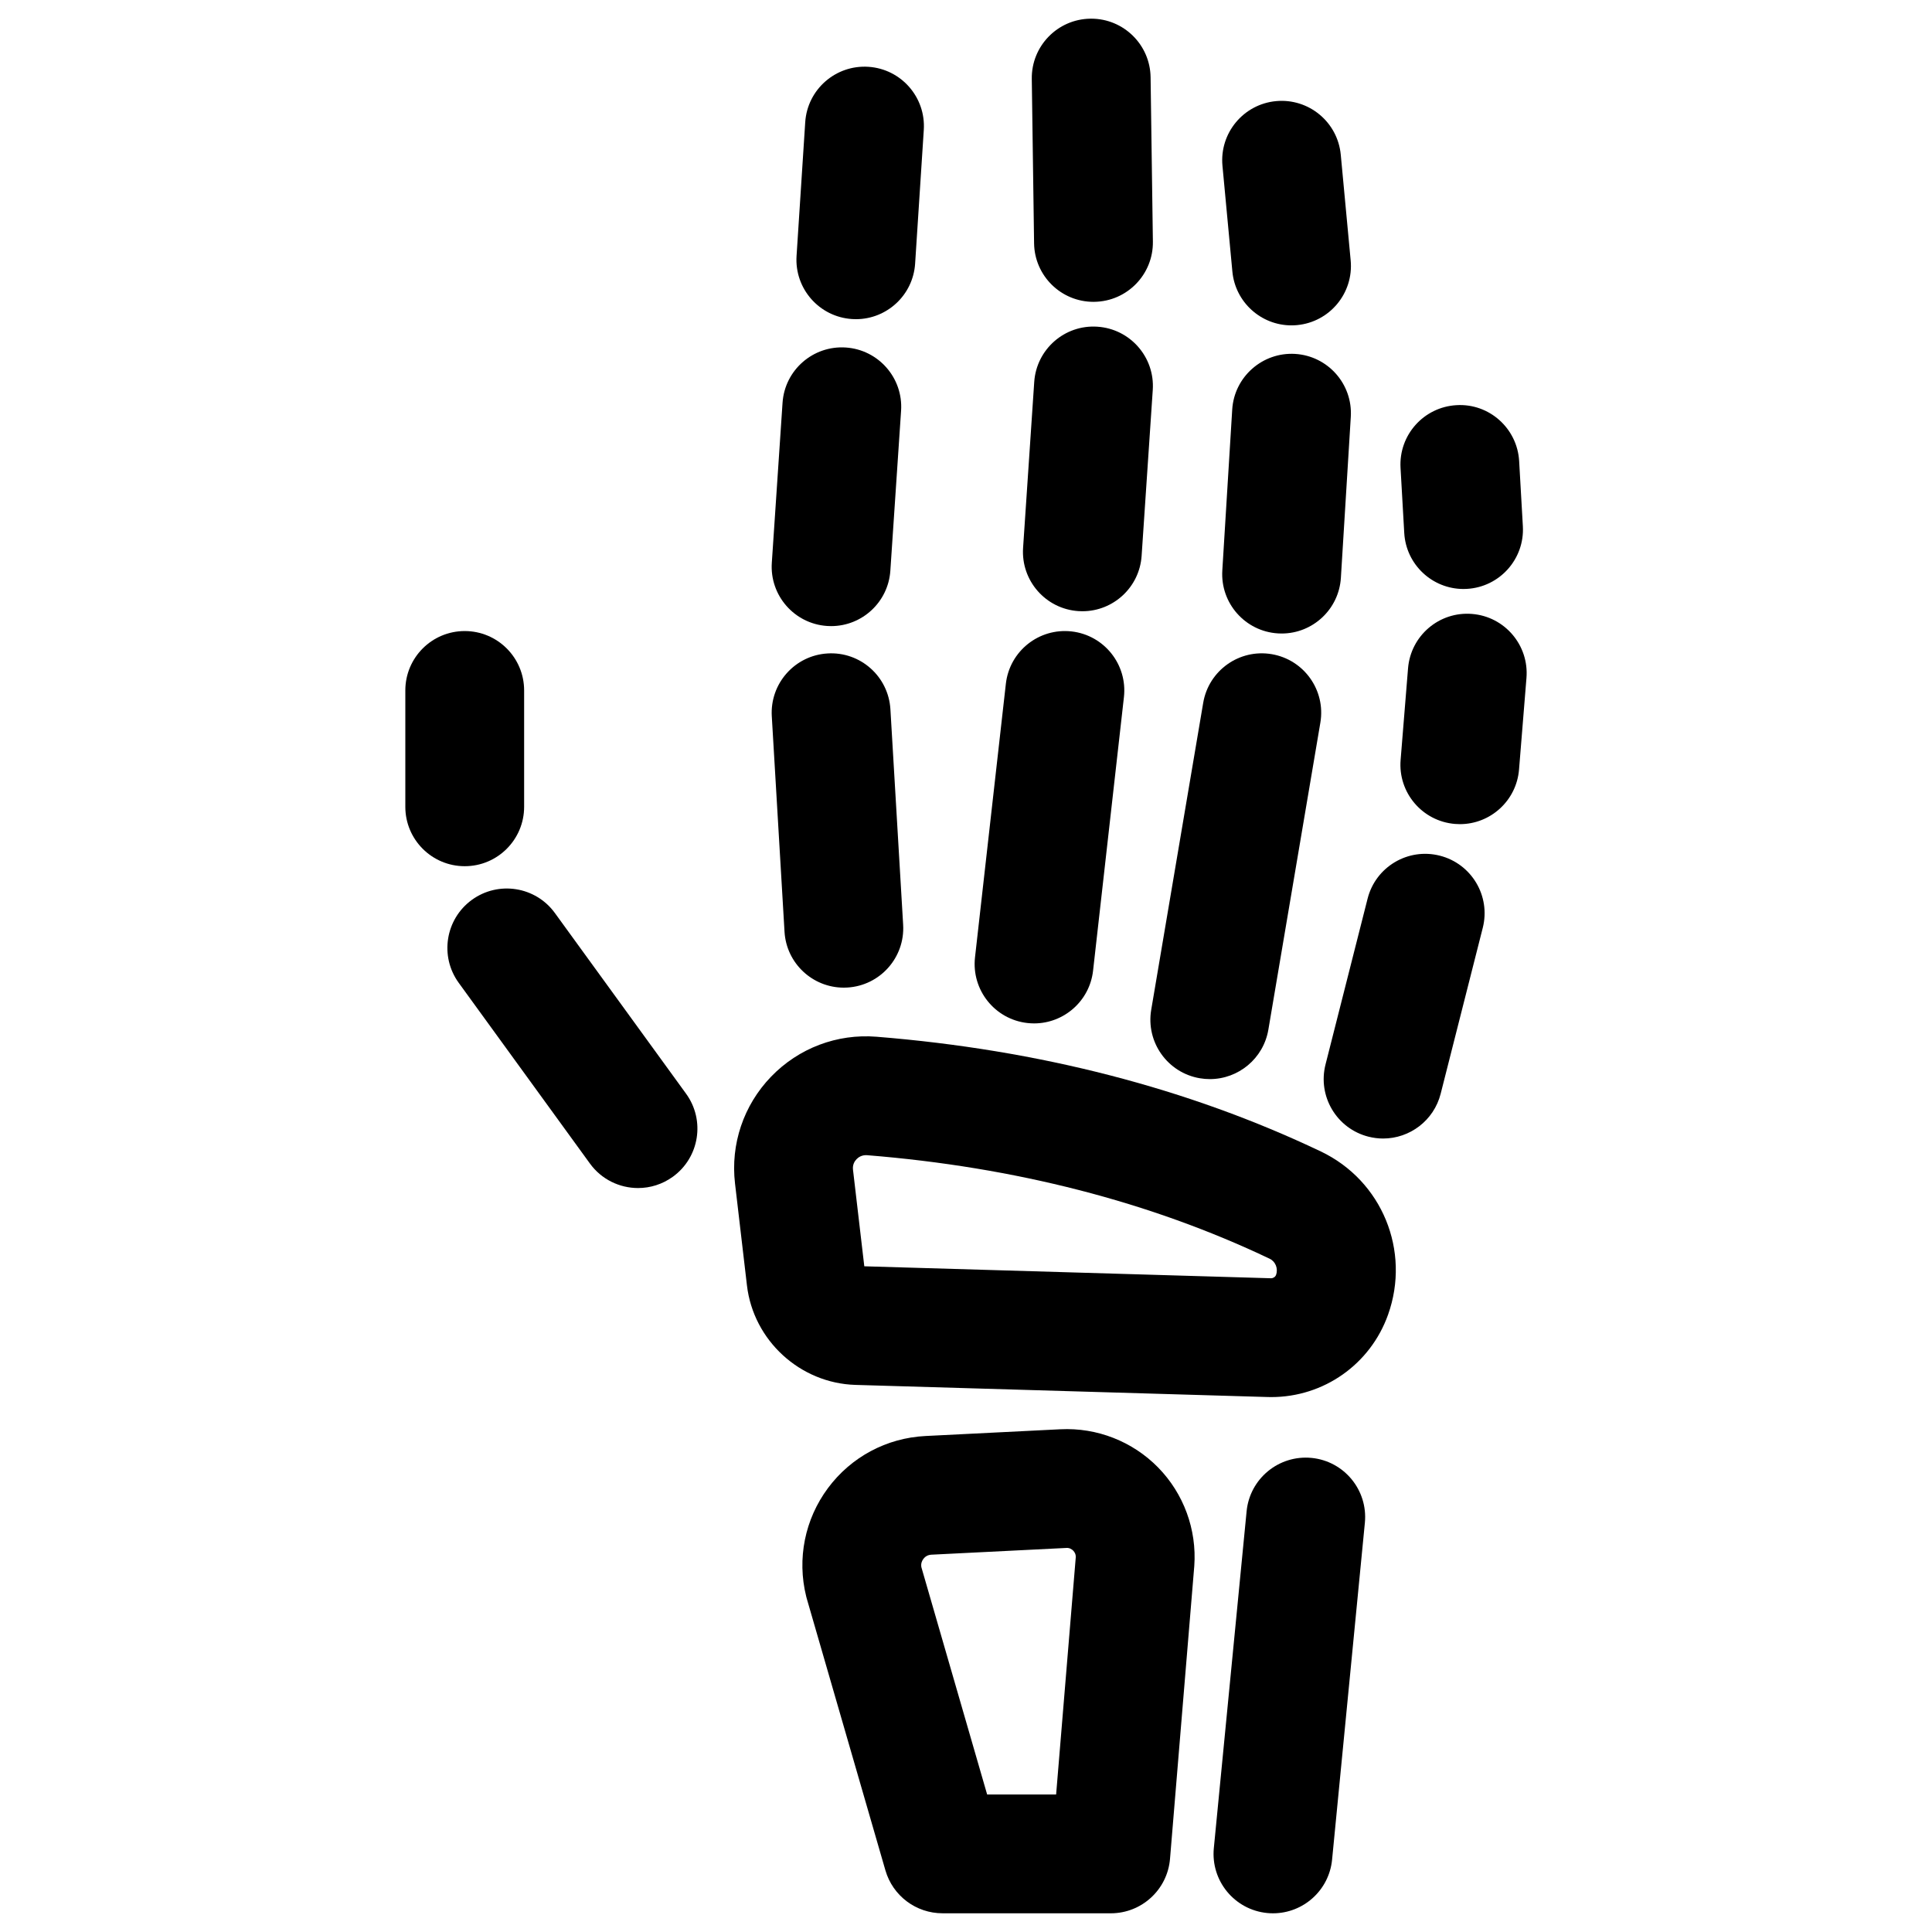
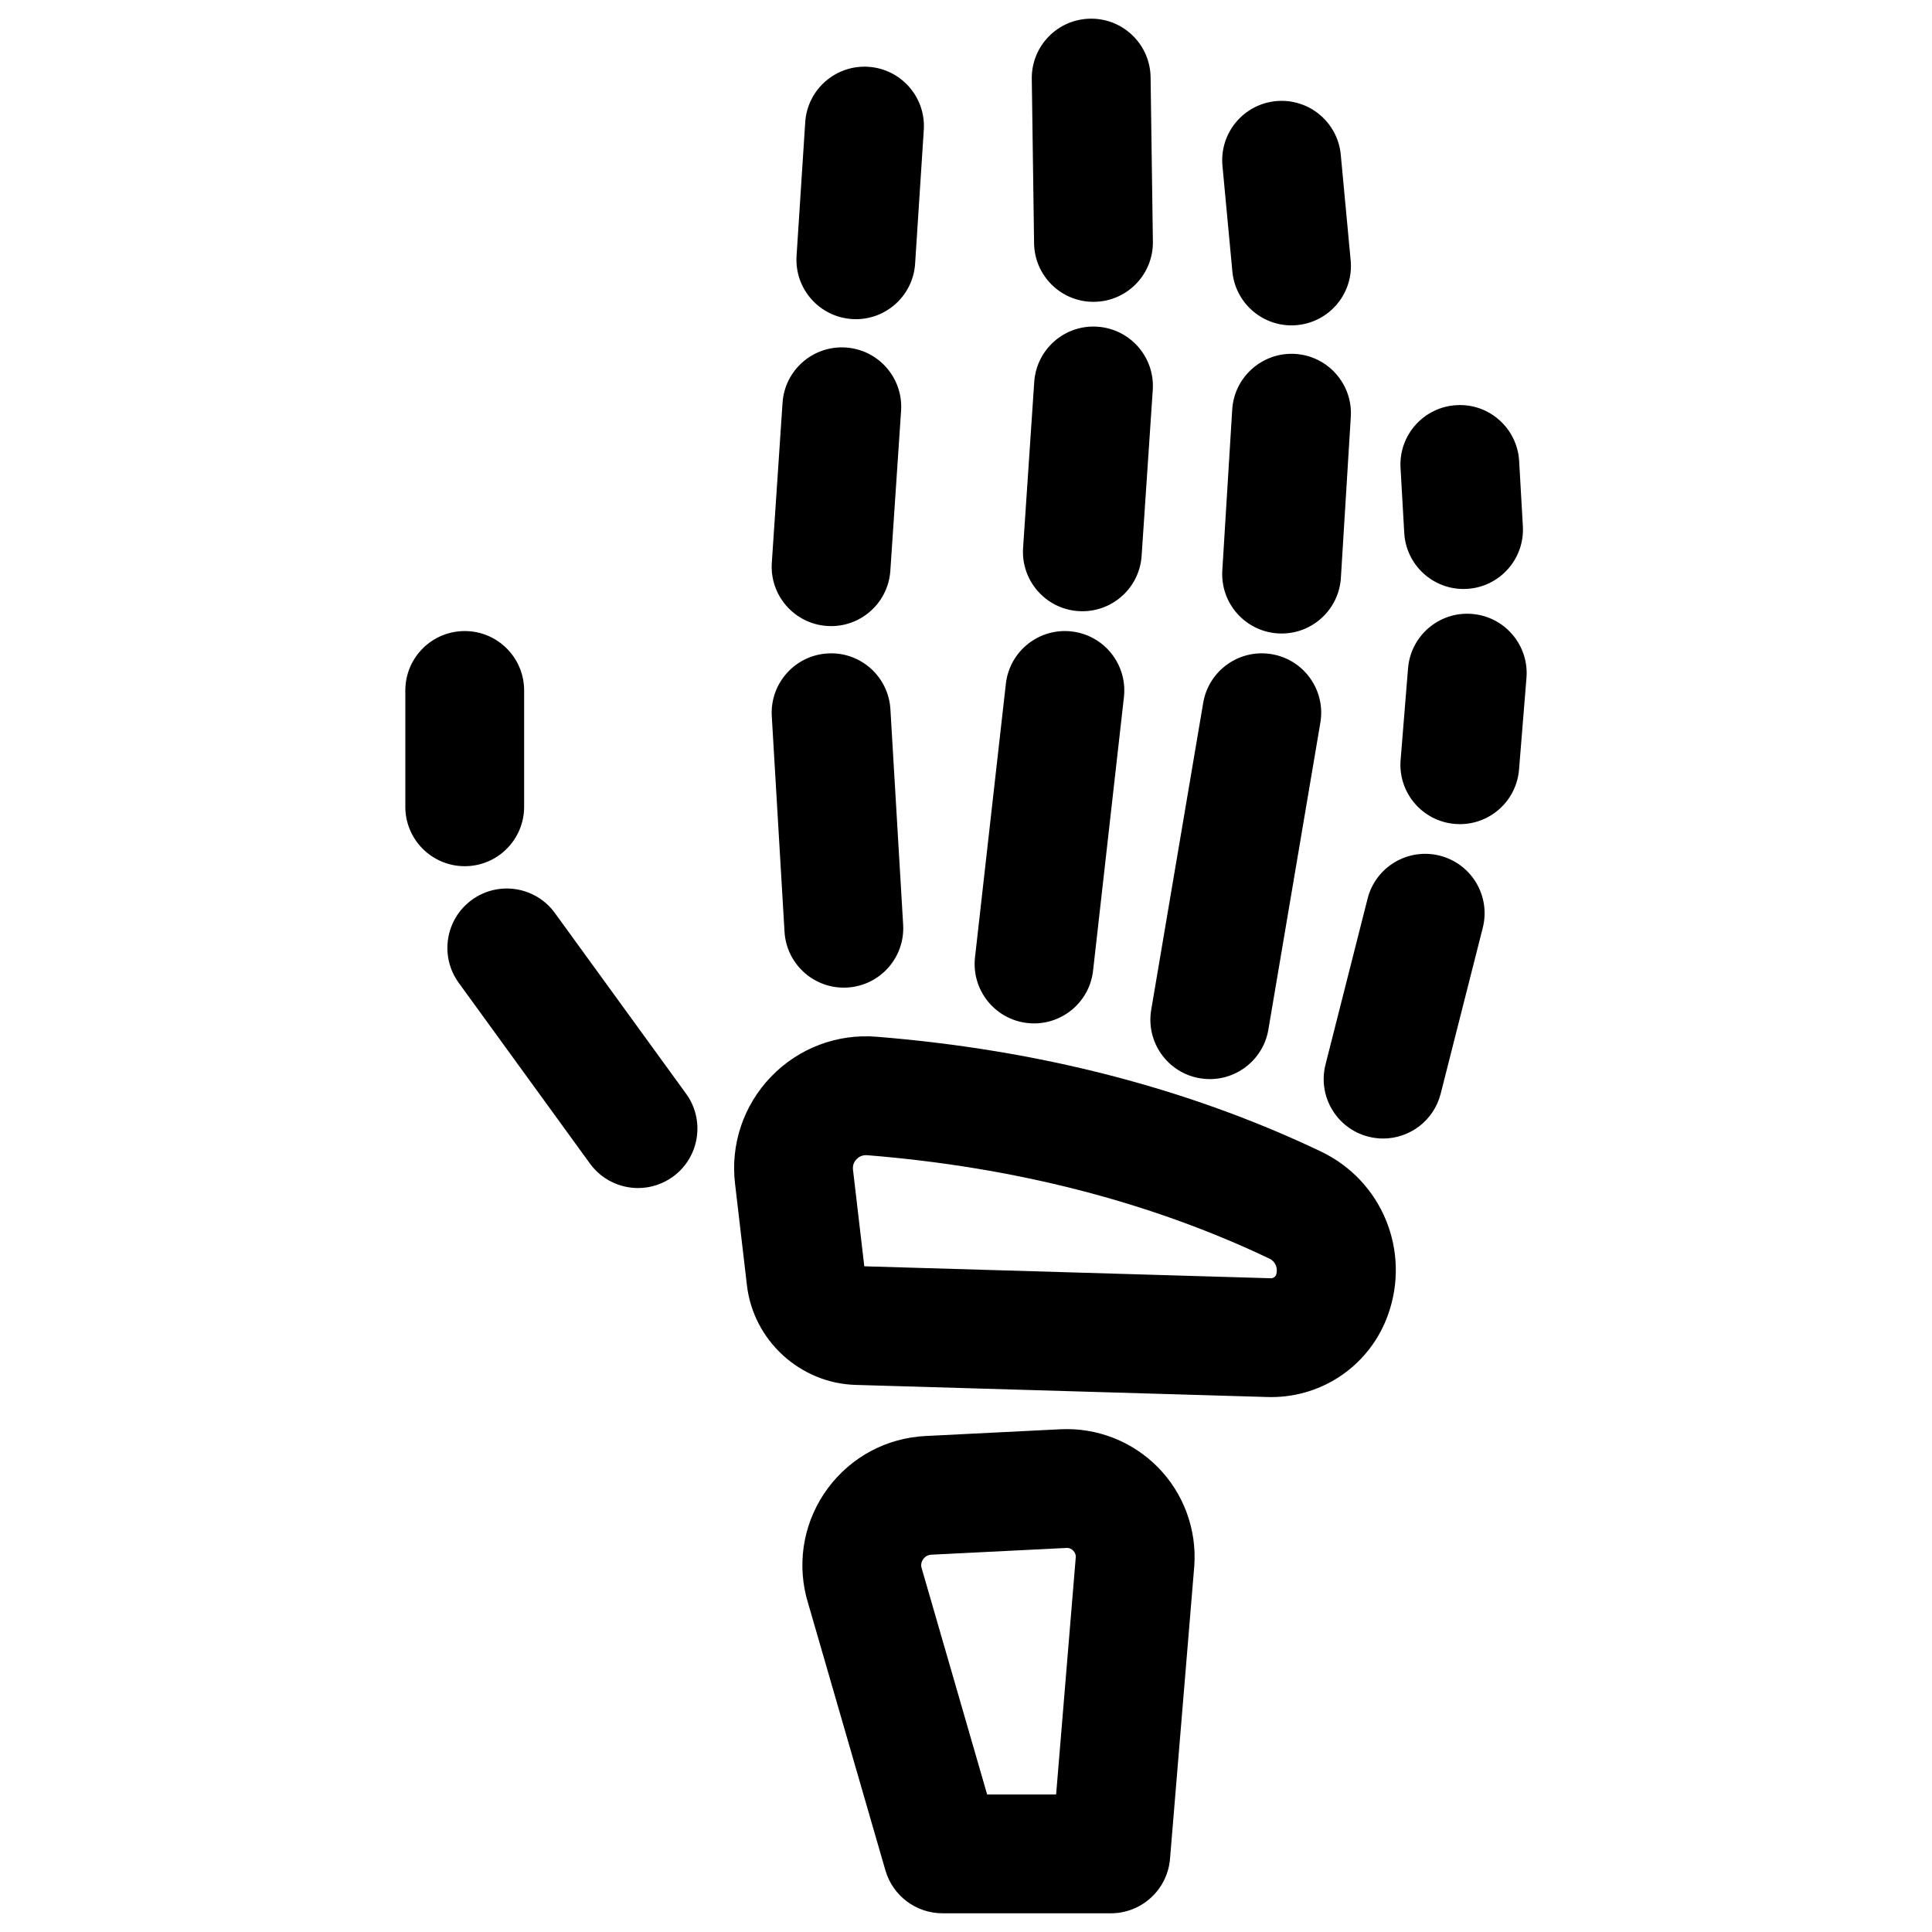
<svg xmlns="http://www.w3.org/2000/svg" width="800px" height="800px" version="1.1" viewBox="144 144 512 512">
  <defs>
    <clipPath id="c">
      <path d="m356 522h105v129.9h-105z" />
    </clipPath>
    <clipPath id="b">
      <path d="m465 530h41v121.9h-41z" />
    </clipPath>
    <clipPath id="a">
      <path d="m417 148.09h33v75.906h-33z" />
    </clipPath>
  </defs>
  <g clip-path="url(#c)">
    <path d="m425.02 522.77-35.777 1.789c-10.273 0.512-19.684 5.543-25.82 13.797s-8.242 18.715-5.777 28.699c0.051 0.203 0.102 0.402 0.16 0.602l20.84 72.016c1.949 6.734 8.113 11.367 15.125 11.367l44.605 0.004c8.191 0 15.016-6.281 15.691-14.445l6.414-77.41c0.004-0.059 0.012-0.117 0.016-0.18 0.691-9.664-2.801-19.18-9.578-26.105-6.781-6.922-16.223-10.617-25.898-10.133zm-1.137 96.785h-18.281l-17.426-60.223c-0.184-0.98 0.172-1.727 0.512-2.184 0.363-0.488 1.027-1.082 2.125-1.137l35.777-1.789c0.871-0.062 1.477 0.363 1.82 0.711 0.336 0.344 0.723 0.93 0.676 1.785z" />
  </g>
  <g clip-path="url(#b)">
-     <path d="m491.56 530.36c-8.648-0.832-16.352 5.488-17.195 14.145l-8.688 89.27c-0.84 8.656 5.492 16.352 14.145 17.195 0.52 0.051 1.031 0.074 1.543 0.074 8.008 0 14.859-6.086 15.652-14.219l8.688-89.27c0.84-8.656-5.492-16.352-14.145-17.195z" />
-   </g>
+     </g>
  <path d="m494.03 449.15c-35.09-16.719-74.695-26.949-117.71-30.402-10.48-0.855-20.68 3.016-27.98 10.586-7.293 7.562-10.773 17.883-9.551 28.312l3.16 26.996c1.711 14.602 14.082 25.938 28.773 26.371l109.2 3.211c0.328 0.012 0.656 0.016 0.984 0.016 13.891 0 26.242-8.668 30.938-21.816 6.055-16.949-1.602-35.551-17.805-43.273zm-11.848 32.684c-0.203 0.566-0.777 0.918-1.344 0.918l-107.79-3.172-2.996-25.594c-0.156-1.336 0.426-2.258 0.945-2.793 0.523-0.543 1.438-1.148 2.793-1.055 39.18 3.144 75.074 12.375 106.69 27.441 1.539 0.734 2.285 2.602 1.695 4.254z" />
  <path d="m291.05 385.96c-5.106-7.035-14.953-8.598-21.992-3.492-7.035 5.109-8.598 14.953-3.492 21.992l34.77 47.887c3.078 4.242 7.883 6.496 12.754 6.496 3.207 0 6.441-0.977 9.238-3.004 7.035-5.109 8.598-14.953 3.492-21.992z" />
  <path d="m282.9 357.81v-30.832c0-8.695-7.051-15.742-15.742-15.742-8.695 0-15.742 7.047-15.742 15.742v30.832c0 8.695 7.051 15.742 15.742 15.742 8.691 0.004 15.742-7.047 15.742-15.742z" />
  <path d="m363.32 317.17c-8.68 0.512-15.301 7.965-14.789 16.645l3.375 57.105c0.492 8.363 7.434 14.816 15.703 14.816 0.312 0 0.625-0.008 0.945-0.027 8.68-0.512 15.301-7.965 14.789-16.645l-3.375-57.105c-0.516-8.684-7.957-15.316-16.648-14.789z" />
  <path d="m416.27 415.11c0.598 0.066 1.195 0.102 1.781 0.102 7.906 0 14.719-5.941 15.625-13.98l8.176-72.488c0.973-8.641-5.242-16.434-13.879-17.41-8.652-0.973-16.434 5.242-17.41 13.879l-8.176 72.488c-0.973 8.641 5.242 16.438 13.883 17.41z" />
  <path d="m461.98 429.75c0.891 0.152 1.773 0.223 2.648 0.223 7.539 0 14.203-5.434 15.504-13.117l13.777-81.344c1.453-8.574-4.32-16.699-12.895-18.152-8.57-1.453-16.699 4.32-18.152 12.895l-13.777 81.344c-1.449 8.574 4.324 16.703 12.895 18.152z" />
  <path d="m525.56 370.76c-8.434-2.141-16.996 2.961-19.133 11.387l-11.152 43.953c-2.137 8.43 2.961 16.996 11.387 19.133 1.301 0.328 2.602 0.488 3.883 0.488 7.031 0 13.441-4.746 15.25-11.875l11.152-43.953c2.141-8.43-2.957-16.996-11.387-19.133z" />
  <path d="m363.19 309.89c0.359 0.023 0.715 0.035 1.07 0.035 8.215 0 15.137-6.375 15.691-14.691l2.844-42.379c0.582-8.676-5.981-16.18-14.652-16.762-8.676-0.578-16.18 5.977-16.762 14.656l-2.844 42.379c-0.586 8.672 5.977 16.18 14.652 16.762z" />
  <path d="m369.79 228.55c0.348 0.023 0.691 0.035 1.031 0.035 8.23 0 15.156-6.398 15.695-14.727l2.297-35.426c0.562-8.676-6.016-16.168-14.691-16.73-8.676-0.555-16.168 6.016-16.73 14.691l-2.297 35.426c-0.562 8.68 6.019 16.168 14.695 16.73z" />
  <path d="m429.78 305.95c0.359 0.023 0.715 0.035 1.07 0.035 8.215 0 15.137-6.375 15.691-14.691l2.953-43.953c0.582-8.676-5.977-16.18-14.652-16.762-8.688-0.598-16.18 5.977-16.762 14.652l-2.953 43.953c-0.586 8.676 5.973 16.184 14.652 16.766z" />
  <g clip-path="url(#a)">
    <path d="m433.78 223.99c0.074 0 0.152 0 0.227-0.004 8.695-0.121 15.645-7.269 15.52-15.965l-0.609-43.551c-0.121-8.617-7.144-15.523-15.738-15.523-0.074 0-0.152 0-0.227 0.004-8.695 0.121-15.645 7.269-15.52 15.965l0.609 43.551c0.121 8.621 7.144 15.523 15.738 15.523z" />
  </g>
  <path d="m487.23 237.79c-8.645-0.523-16.148 6.07-16.68 14.746l-2.625 42.641c-0.535 8.68 6.066 16.148 14.746 16.68 0.328 0.02 0.656 0.031 0.98 0.031 8.254 0 15.184-6.43 15.699-14.777l2.625-42.641c0.535-8.676-6.066-16.145-14.746-16.68z" />
  <path d="m470.59 215.95c0.766 8.156 7.625 14.277 15.656 14.277 0.492 0 0.988-0.023 1.488-0.07 8.656-0.812 15.02-8.488 14.207-17.145l-2.625-28.008c-0.812-8.656-8.477-15.008-17.145-14.207-8.656 0.812-15.02 8.488-14.207 17.145z" />
  <path d="m534.11 306.7c-8.684-0.715-16.262 5.754-16.965 14.418l-1.969 24.27c-0.703 8.668 5.754 16.262 14.418 16.965 0.434 0.035 0.863 0.055 1.289 0.055 8.117 0 15.008-6.238 15.676-14.473l1.969-24.27c0.707-8.668-5.75-16.266-14.418-16.965z" />
  <path d="m516.14 285.24c0.477 8.375 7.418 14.848 15.703 14.848 0.301 0 0.605-0.008 0.91-0.027 8.68-0.496 15.316-7.934 14.82-16.613l-0.984-17.254c-0.496-8.68-7.938-15.348-16.613-14.82-8.68 0.496-15.316 7.934-14.82 16.613z" />
</svg>